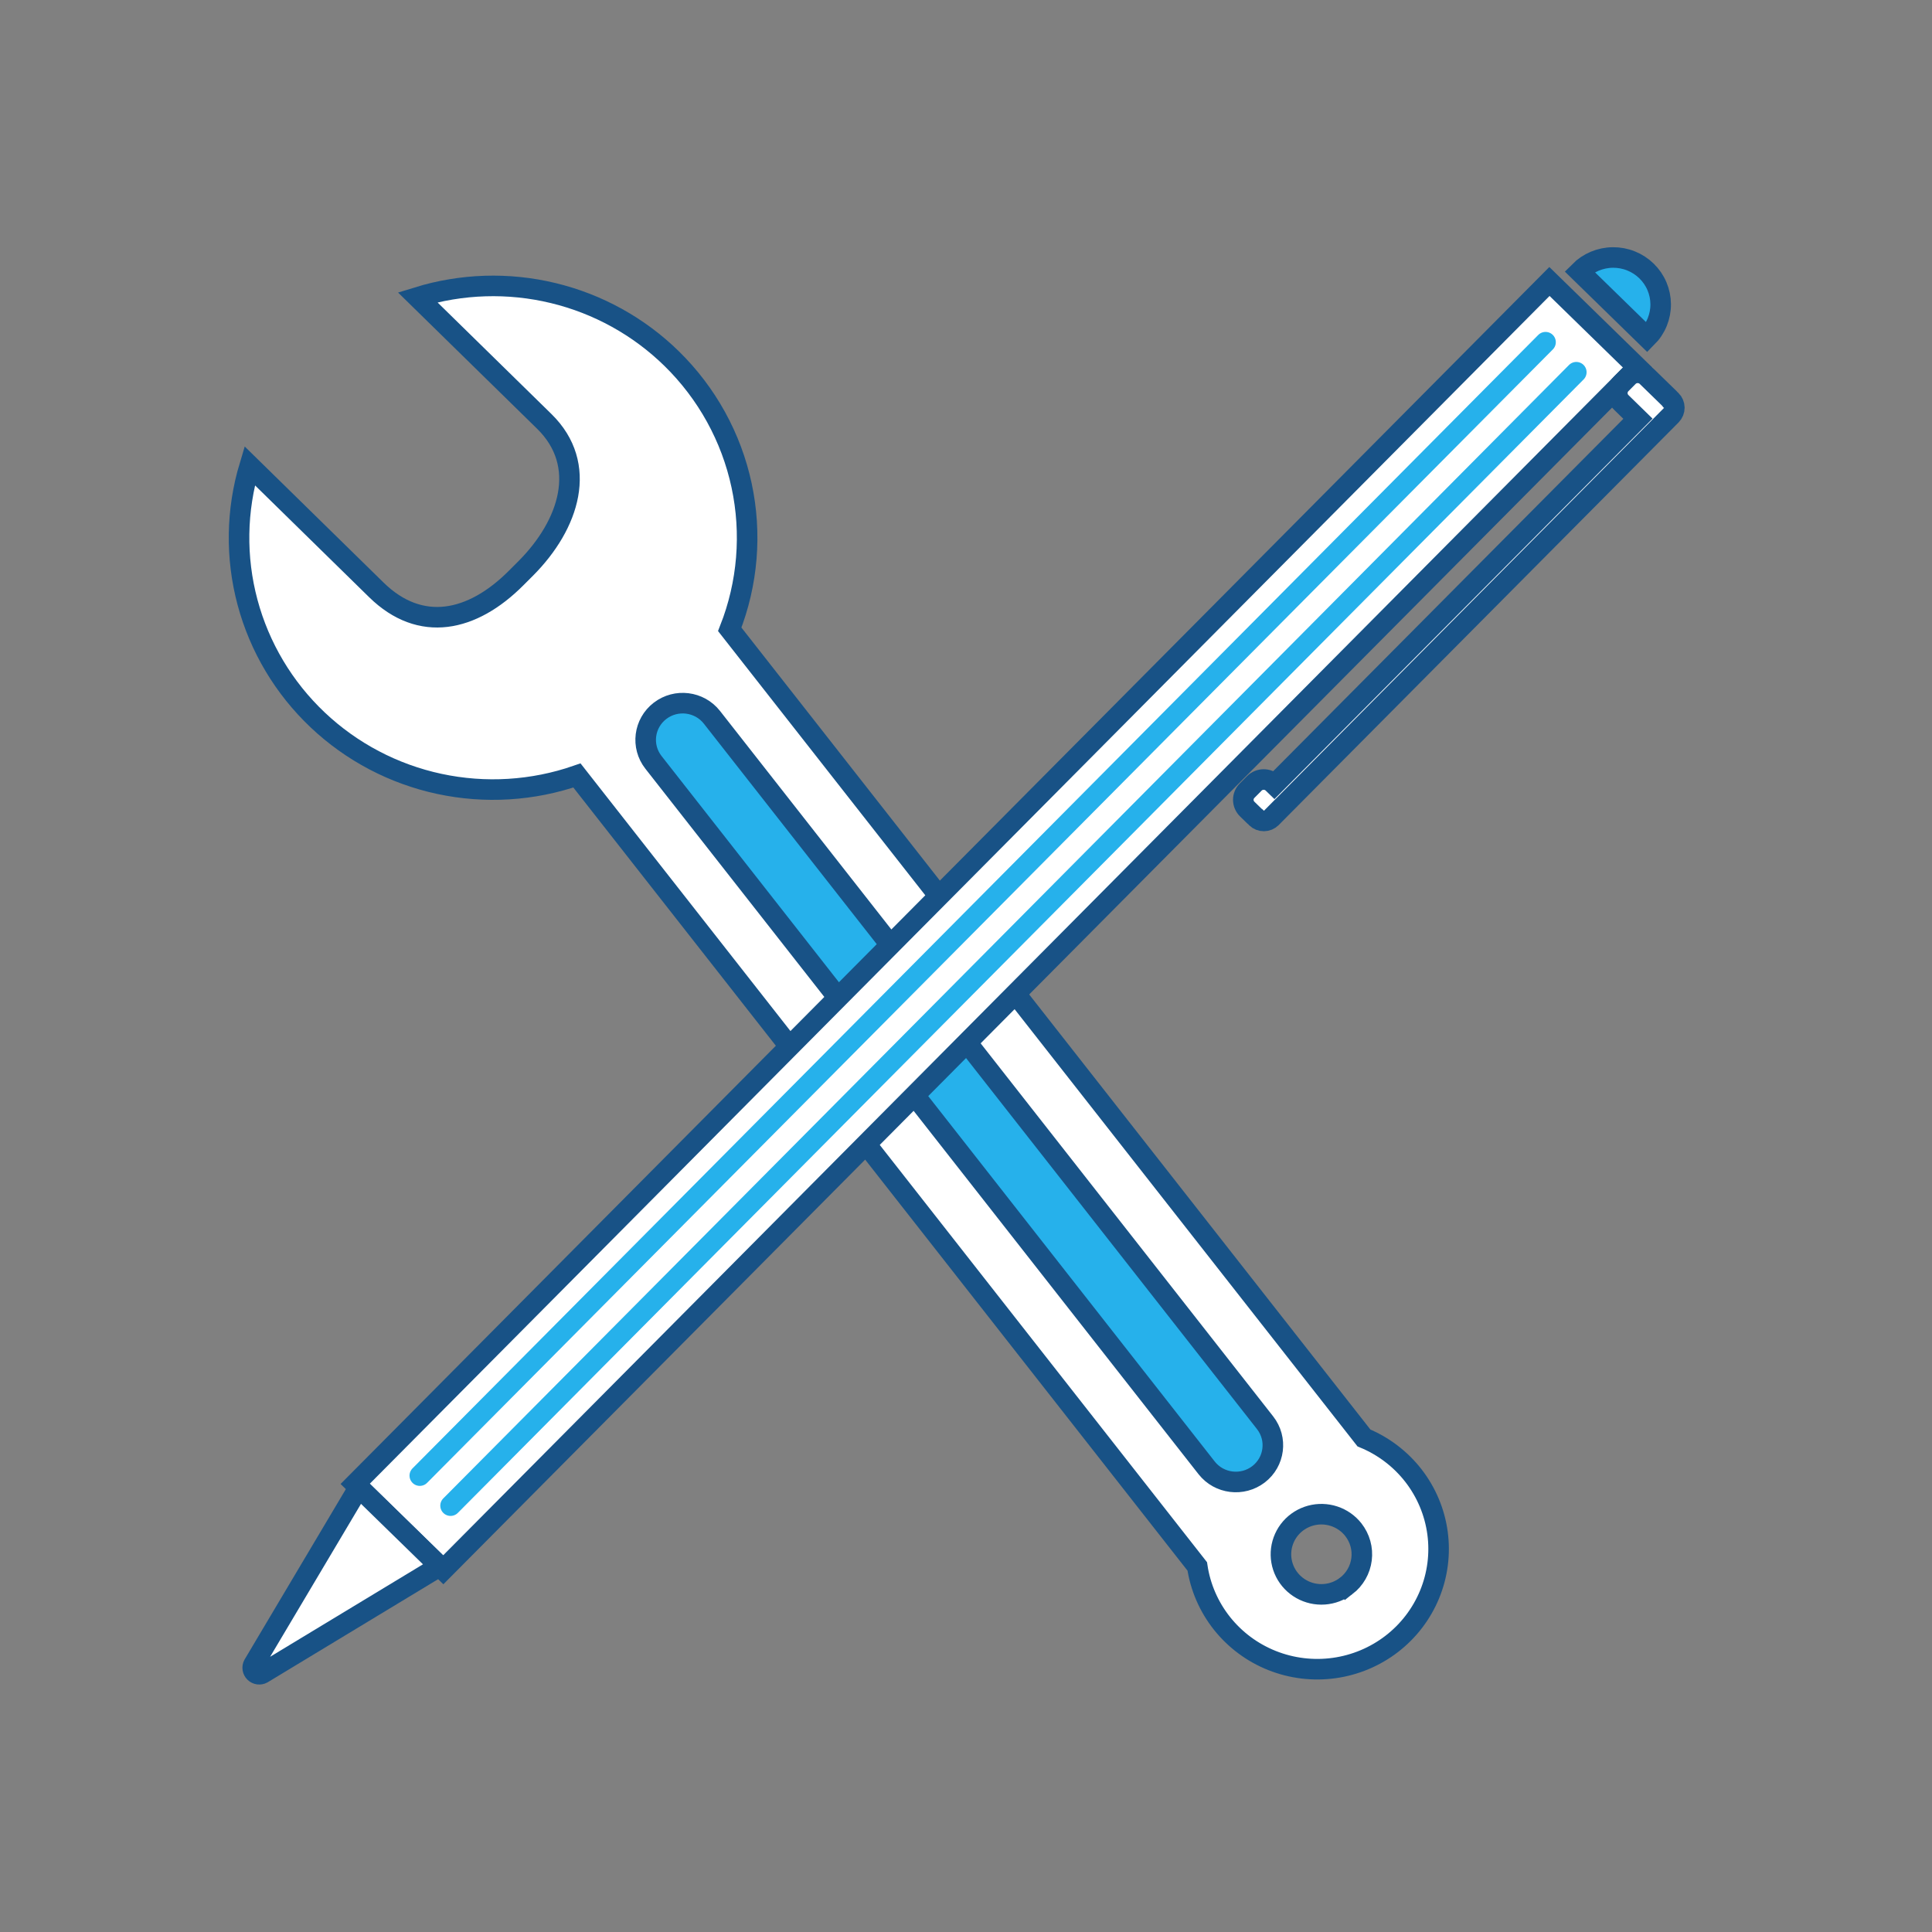
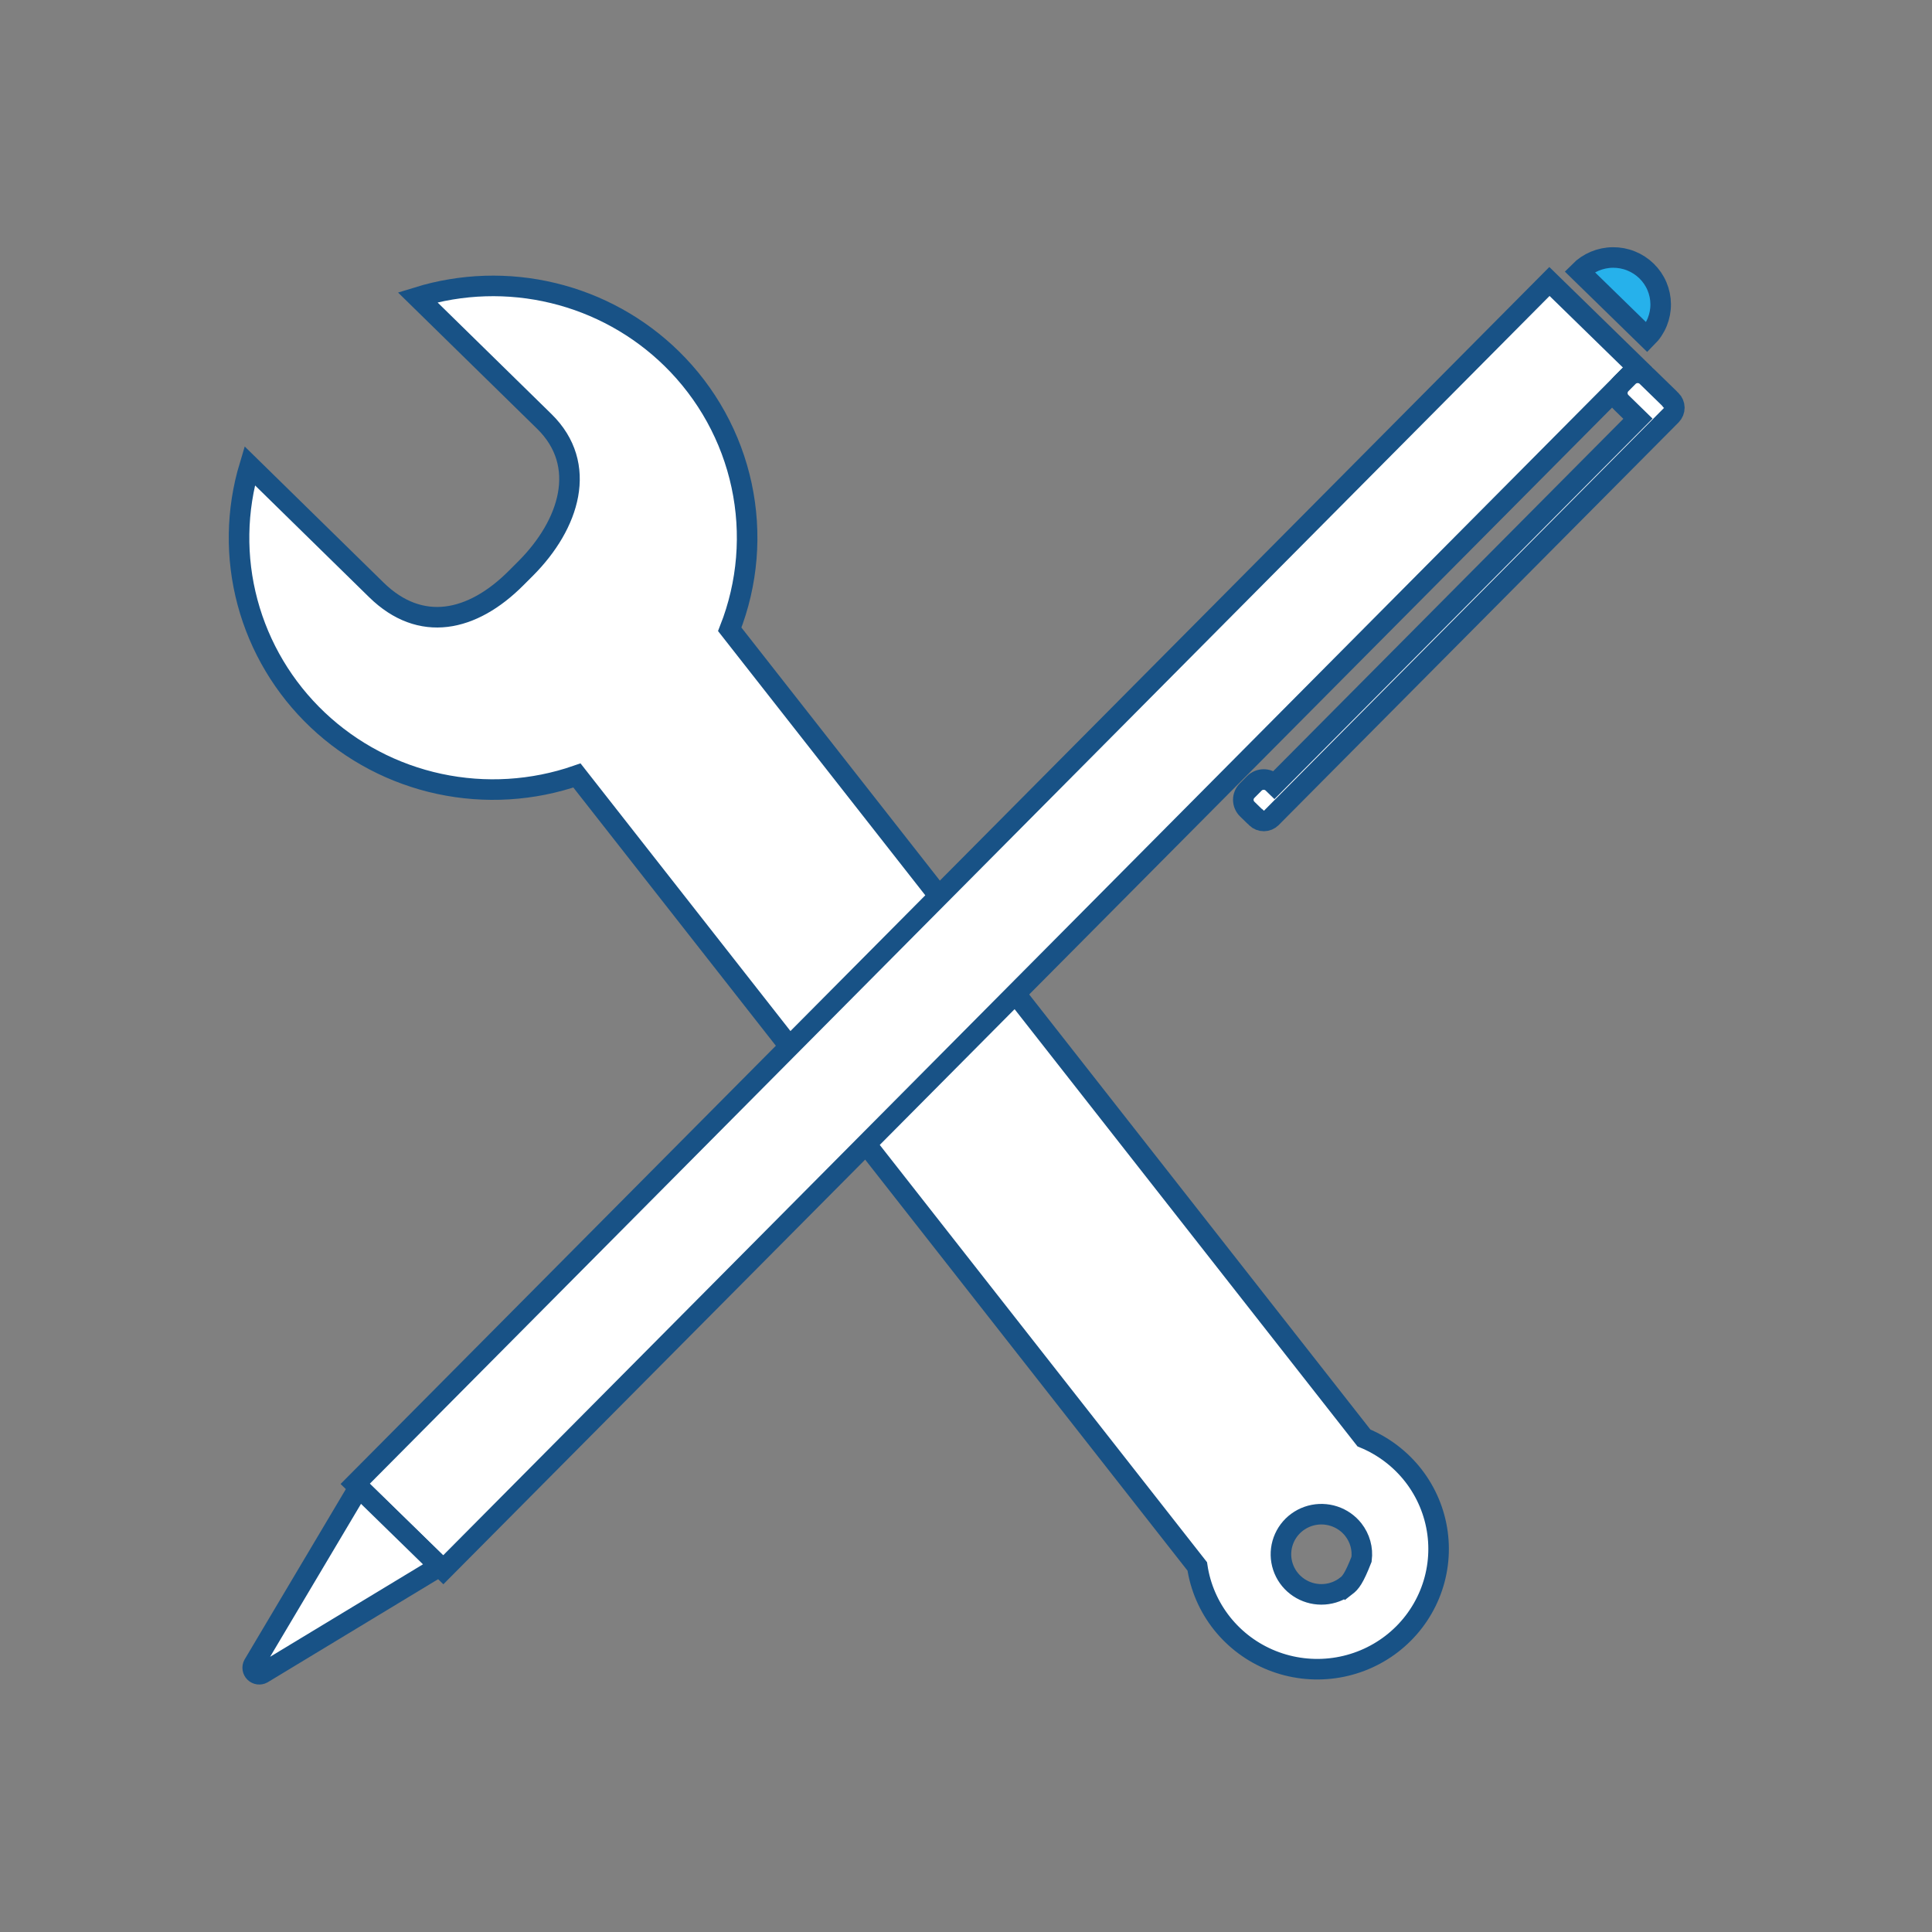
<svg xmlns="http://www.w3.org/2000/svg" width="94" height="94" viewBox="0 0 94 94" fill="none">
  <rect x="0" y="0" width="94" height="94" fill="#808080" stroke="none" />
-   <path d="M32.679 17.448C31.085 15.887 29.093 14.784 26.915 14.259C24.738 13.733 22.457 13.804 20.318 14.464L26.484 20.505C28.636 22.617 27.708 25.519 25.583 27.652L25.109 28.126C22.983 30.259 20.463 30.808 18.312 28.701L12.147 22.66C11.495 24.823 11.459 27.123 12.043 29.305C12.627 31.488 13.808 33.467 15.455 35.026C17.102 36.585 19.152 37.663 21.379 38.14C23.605 38.617 25.921 38.475 28.071 37.73L58.252 76.213C58.402 77.225 58.817 78.18 59.455 78.984C60.094 79.787 60.933 80.411 61.891 80.792C62.848 81.173 63.89 81.299 64.912 81.157C65.933 81.015 66.9 80.61 67.715 79.982C68.529 79.355 69.163 78.526 69.554 77.58C69.945 76.633 70.079 75.602 69.942 74.588C69.805 73.574 69.403 72.614 68.775 71.802C68.147 70.991 67.315 70.357 66.362 69.963L35.505 30.619C36.383 28.39 36.583 25.955 36.081 23.614C35.579 21.273 34.396 19.13 32.679 17.448ZM65.499 77.163C65.192 77.399 64.82 77.541 64.432 77.568C64.044 77.596 63.656 77.509 63.318 77.318C62.979 77.127 62.706 76.841 62.531 76.496C62.357 76.151 62.29 75.763 62.338 75.38C62.387 74.997 62.548 74.637 62.803 74.345C63.058 74.053 63.395 73.843 63.77 73.741C64.146 73.639 64.543 73.65 64.913 73.772C65.282 73.894 65.607 74.121 65.846 74.426C66.004 74.628 66.121 74.859 66.19 75.106C66.259 75.353 66.277 75.612 66.245 75.866C66.213 76.12 66.131 76.365 66.003 76.588C65.875 76.811 65.704 77.006 65.5 77.164L65.499 77.163Z" fill="white" stroke="#185286" stroke-miterlimit="10" />
-   <path d="M34.639 34.901C34.029 34.123 32.897 33.982 32.111 34.587C31.325 35.193 31.183 36.315 31.794 37.093L58.706 71.415C59.317 72.194 60.449 72.334 61.235 71.729C62.02 71.124 62.162 70.002 61.552 69.223L34.639 34.901Z" fill="#26B1EB" stroke="#185286" stroke-width="1.001" stroke-miterlimit="10" />
+   <path d="M32.679 17.448C31.085 15.887 29.093 14.784 26.915 14.259C24.738 13.733 22.457 13.804 20.318 14.464L26.484 20.505C28.636 22.617 27.708 25.519 25.583 27.652L25.109 28.126C22.983 30.259 20.463 30.808 18.312 28.701L12.147 22.66C11.495 24.823 11.459 27.123 12.043 29.305C12.627 31.488 13.808 33.467 15.455 35.026C17.102 36.585 19.152 37.663 21.379 38.14C23.605 38.617 25.921 38.475 28.071 37.73L58.252 76.213C58.402 77.225 58.817 78.18 59.455 78.984C60.094 79.787 60.933 80.411 61.891 80.792C62.848 81.173 63.89 81.299 64.912 81.157C65.933 81.015 66.9 80.61 67.715 79.982C68.529 79.355 69.163 78.526 69.554 77.58C69.945 76.633 70.079 75.602 69.942 74.588C69.805 73.574 69.403 72.614 68.775 71.802C68.147 70.991 67.315 70.357 66.362 69.963L35.505 30.619C36.383 28.39 36.583 25.955 36.081 23.614C35.579 21.273 34.396 19.13 32.679 17.448ZM65.499 77.163C65.192 77.399 64.82 77.541 64.432 77.568C64.044 77.596 63.656 77.509 63.318 77.318C62.979 77.127 62.706 76.841 62.531 76.496C62.357 76.151 62.29 75.763 62.338 75.38C62.387 74.997 62.548 74.637 62.803 74.345C63.058 74.053 63.395 73.843 63.77 73.741C64.146 73.639 64.543 73.65 64.913 73.772C65.282 73.894 65.607 74.121 65.846 74.426C66.004 74.628 66.121 74.859 66.19 75.106C66.259 75.353 66.277 75.612 66.245 75.866C65.875 76.811 65.704 77.006 65.5 77.164L65.499 77.163Z" fill="white" stroke="#185286" stroke-miterlimit="10" />
  <path d="M79.672 17.877L75.387 13.695L17.281 72.196L21.566 76.378L79.672 17.877Z" fill="white" stroke="#185286" stroke-miterlimit="10" />
  <path d="M12.331 80.996L17.459 72.367L21.391 76.204L12.767 81.421C12.707 81.454 12.637 81.466 12.569 81.457C12.502 81.447 12.438 81.416 12.39 81.369C12.341 81.321 12.309 81.259 12.298 81.192C12.288 81.124 12.299 81.056 12.331 80.996Z" fill="white" stroke="#185286" stroke-miterlimit="10" />
  <path d="M81.312 19.474C81.296 19.462 81.279 19.452 81.263 19.442C81.25 19.427 81.243 19.408 81.23 19.393L80.127 18.319C80.006 18.202 79.843 18.137 79.674 18.139C79.505 18.14 79.344 18.208 79.225 18.327L78.871 18.684C78.753 18.803 78.688 18.965 78.689 19.132C78.691 19.299 78.759 19.459 78.879 19.577L79.693 20.372L62.001 38.176L61.929 38.106C61.809 37.989 61.646 37.925 61.478 37.926C61.309 37.928 61.148 37.995 61.029 38.114L60.675 38.471C60.557 38.59 60.491 38.751 60.492 38.919C60.494 39.086 60.562 39.246 60.682 39.364L61.042 39.715C61.056 39.728 61.076 39.734 61.091 39.746C61.106 39.759 61.11 39.78 61.124 39.795C61.223 39.891 61.355 39.944 61.494 39.943C61.632 39.942 61.764 39.887 61.861 39.79L61.942 39.707L62.296 39.35L81.317 20.199C81.412 20.102 81.465 19.971 81.464 19.835C81.463 19.7 81.408 19.57 81.312 19.474Z" fill="white" stroke="#185286" stroke-miterlimit="10" />
  <path d="M80.111 13.185C79.895 12.974 79.639 12.808 79.358 12.695C79.078 12.582 78.777 12.525 78.474 12.528C78.171 12.53 77.871 12.592 77.592 12.709C77.313 12.826 77.06 12.996 76.848 13.21L80.136 16.419C80.349 16.205 80.517 15.952 80.631 15.673C80.744 15.395 80.802 15.097 80.799 14.797C80.797 14.496 80.735 14.2 80.617 13.923C80.499 13.646 80.327 13.396 80.111 13.185Z" fill="#26B1EB" stroke="#185286" stroke-miterlimit="10" />
-   <path d="M75.197 16.649L20.425 71.795" stroke="#26B1EB" stroke-miterlimit="10" stroke-linecap="round" />
-   <path d="M76.694 18.11L21.922 73.256" stroke="#26B1EB" stroke-miterlimit="10" stroke-linecap="round" />
</svg>